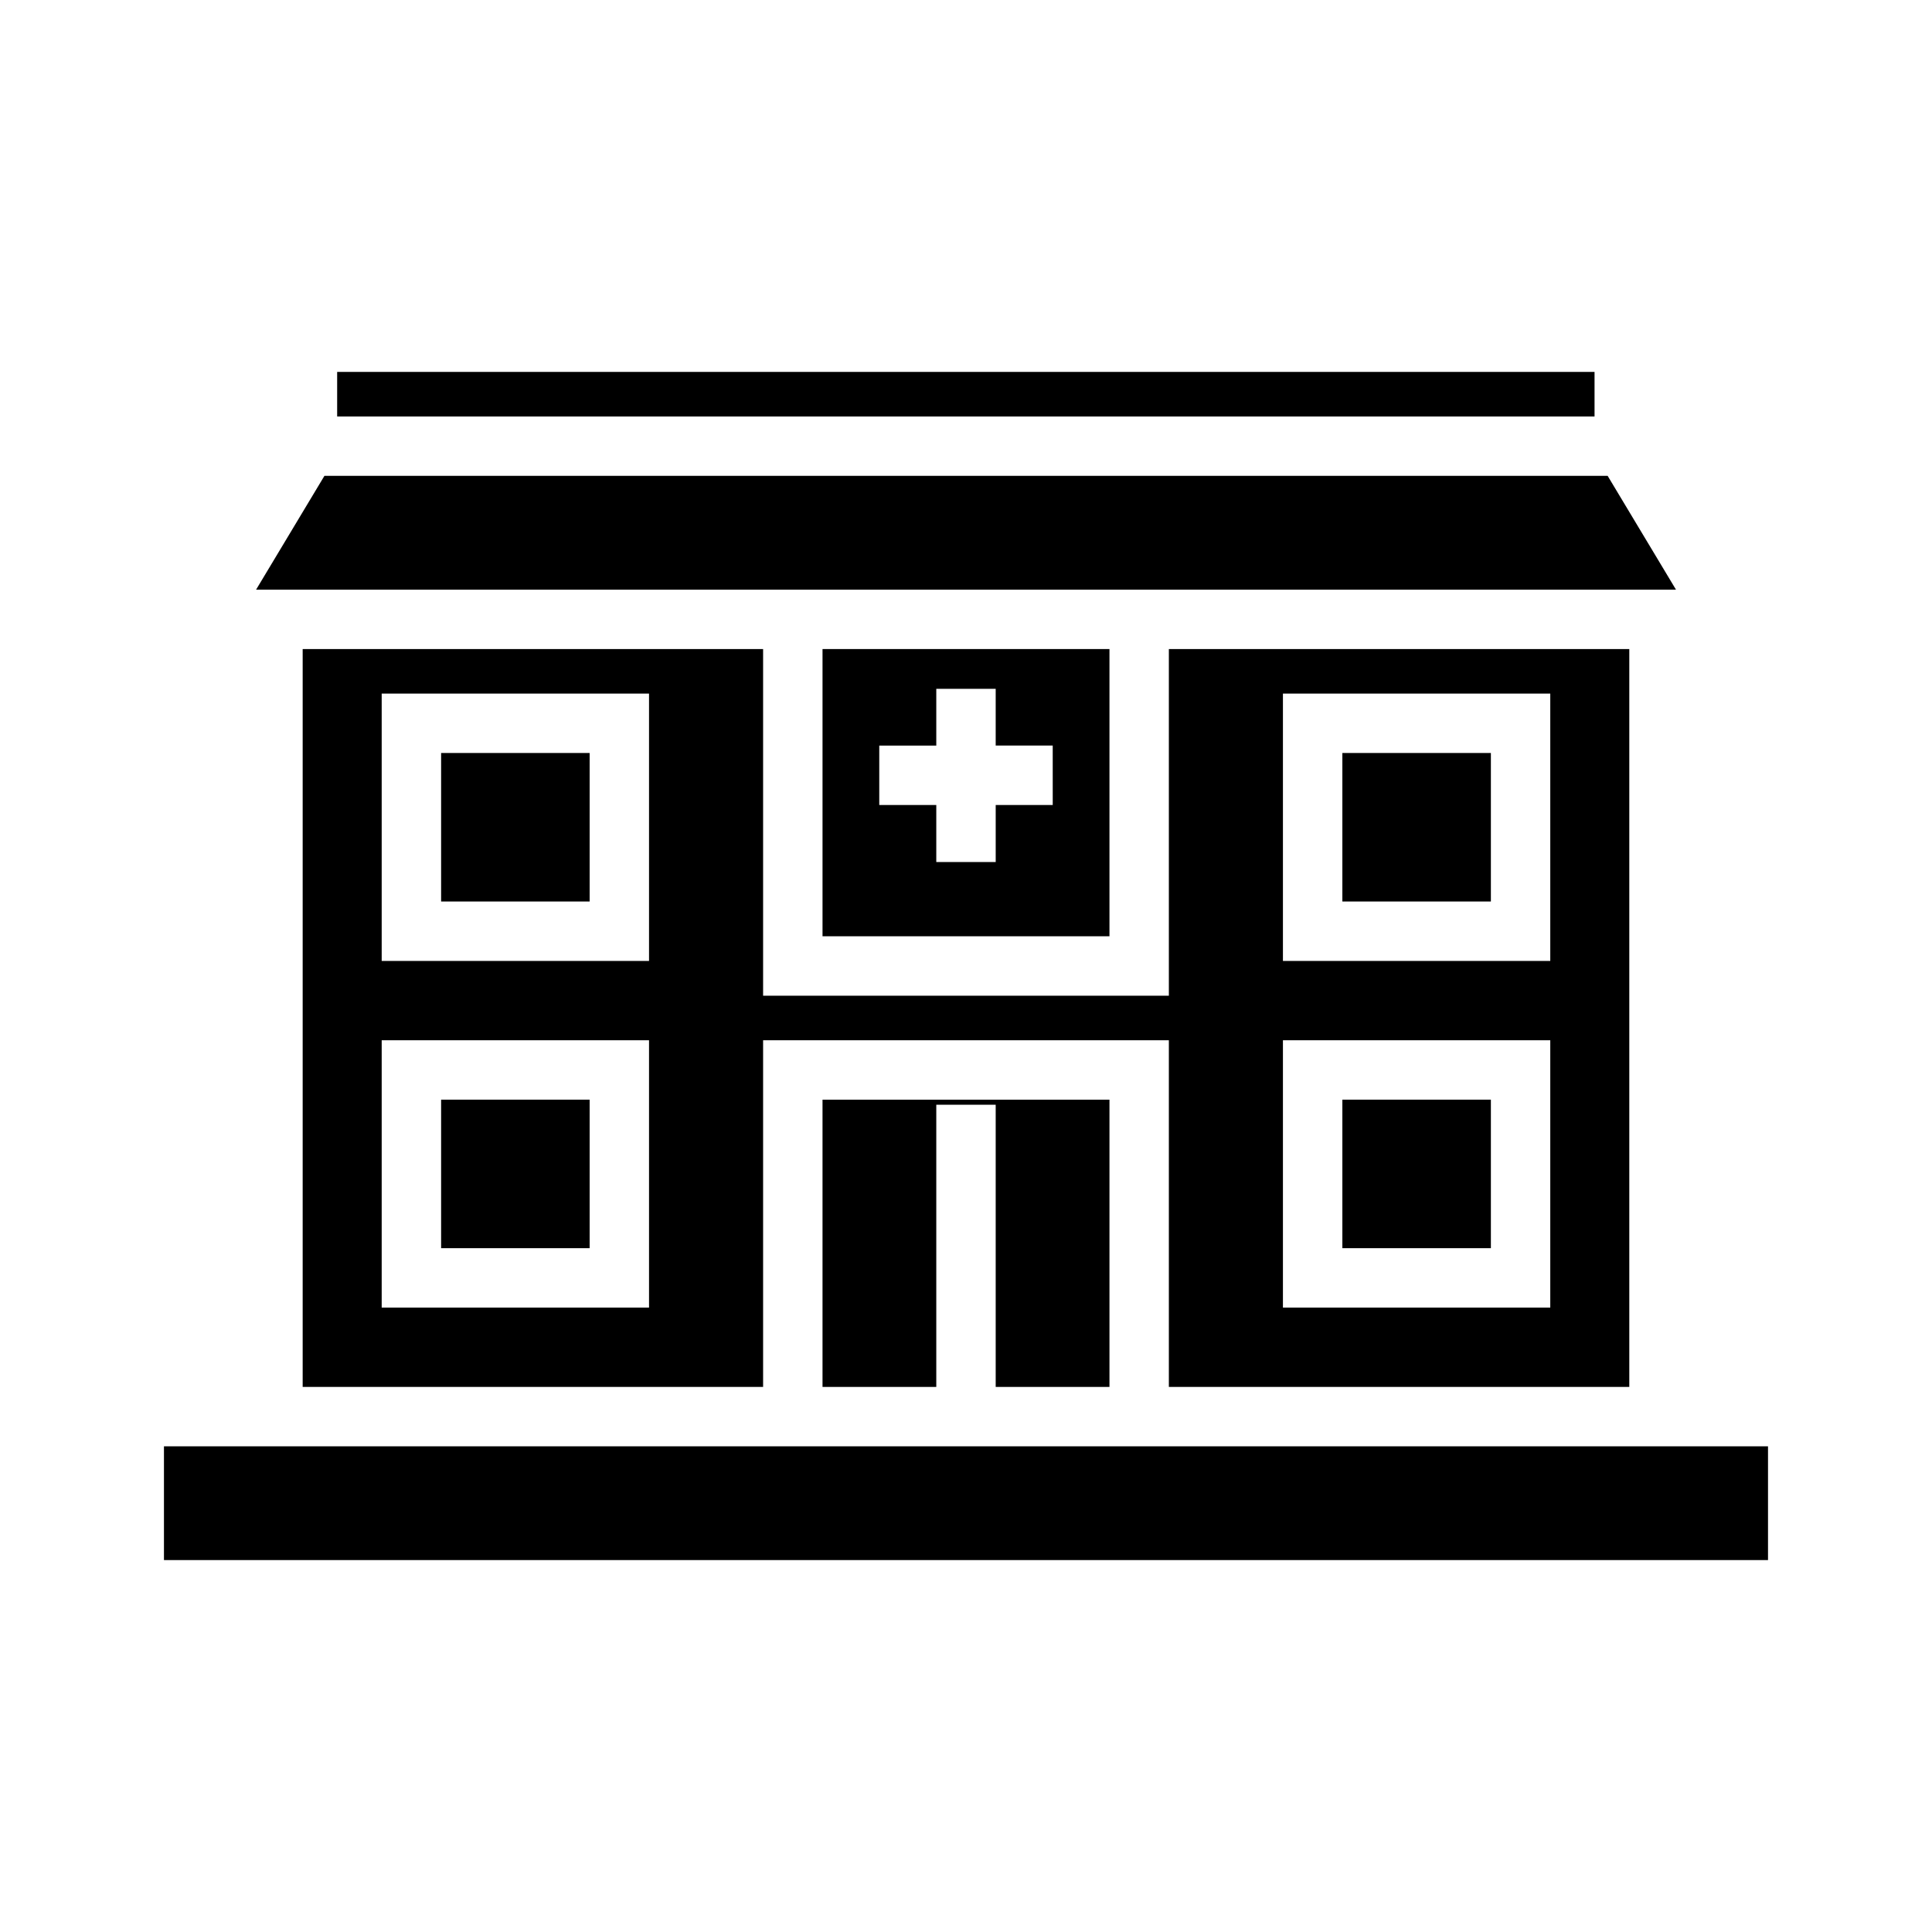
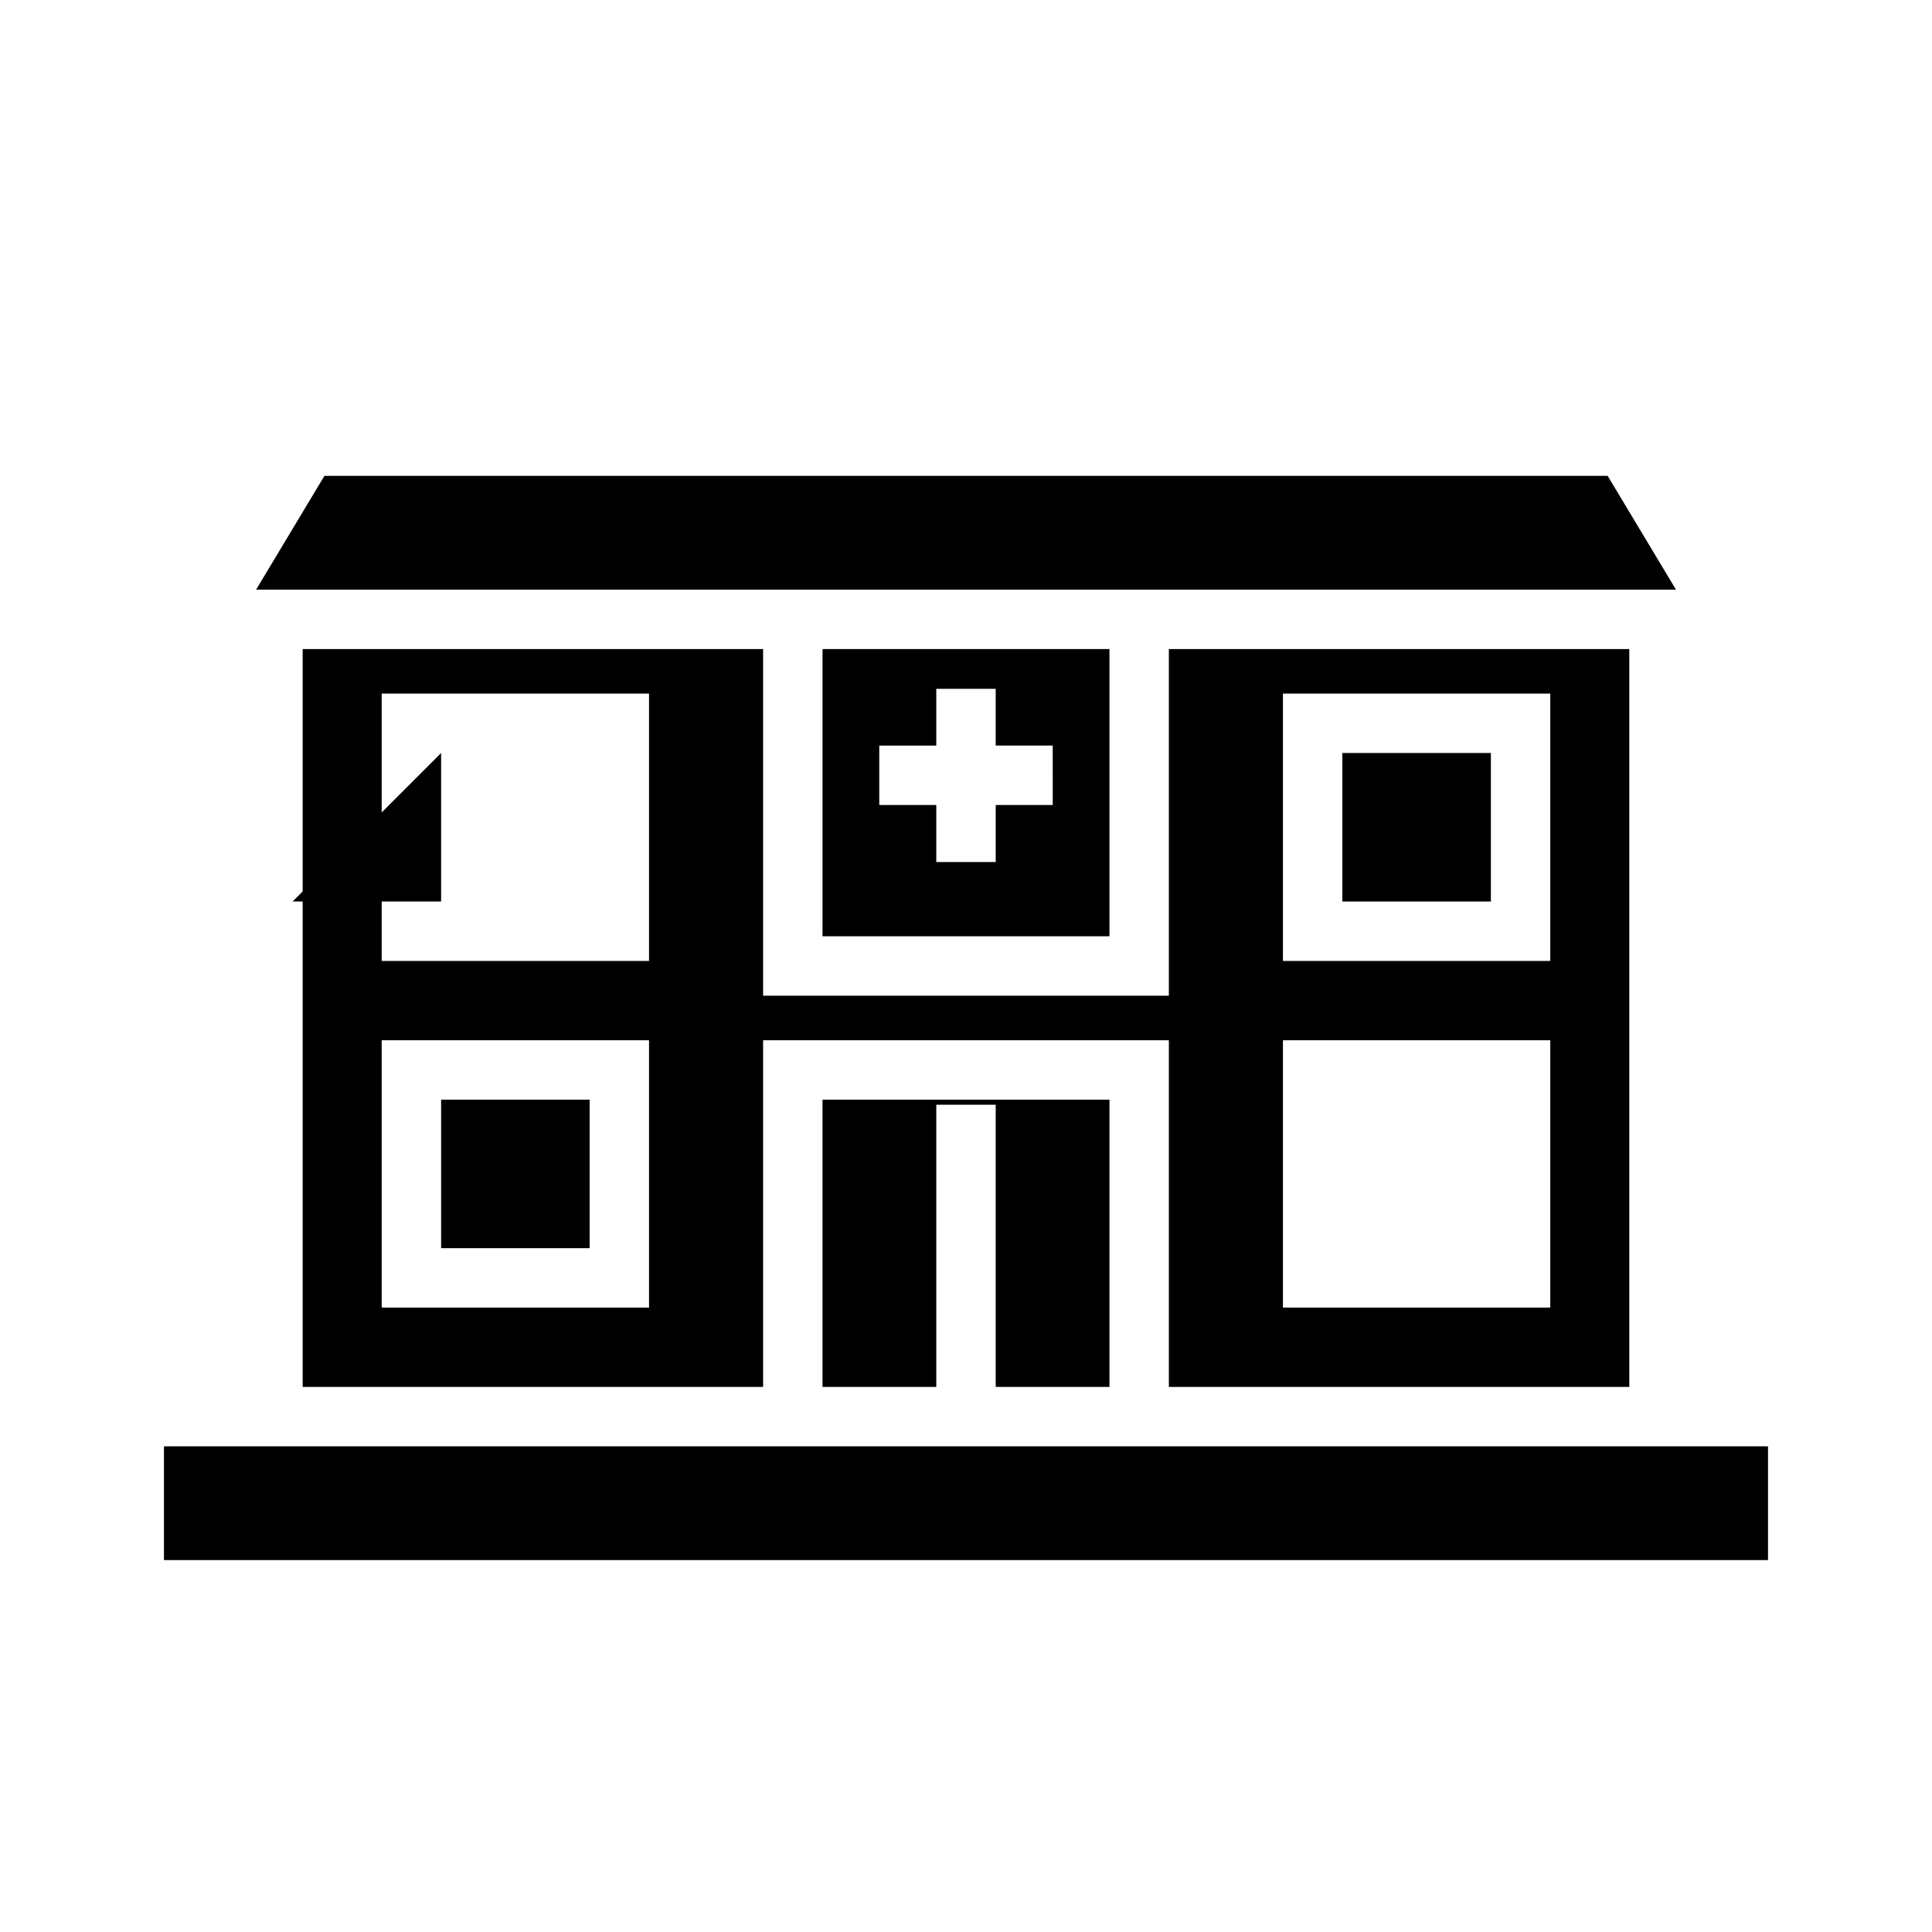
<svg xmlns="http://www.w3.org/2000/svg" fill="#000000" width="800px" height="800px" version="1.1" viewBox="144 144 512 512">
  <g>
-     <path d="m260.9 343.55h39.359v39.359h-39.359z" />
+     <path d="m260.9 343.55v39.359h-39.359z" />
    <path d="m499.74 343.55h39.359v39.359h-39.359z" />
    <path d="m438.02 511.55v-76.125h-76.043v76.125h30.148v-74.785h15.746v74.785z" />
    <path d="m260.9 435.42h39.359v39.359h-39.359z" />
-     <path d="m499.74 435.42h39.359v39.359h-39.359z" />
    <path d="m346.23 419.68h107.53v91.867h122.02v-195.54h-122.02v91.867h-107.53v-91.867h-122.02v195.54h122.02zm137.76-91.867h70.848v70.848h-70.848zm0 91.867h70.848v70.848h-70.848zm-167.99 70.848h-70.848v-70.848h70.848zm-70.848-91.867v-70.848h70.848v70.848z" />
    <path d="m346.23 527.29h-158.78v30.148h425.09v-30.148z" />
    <path d="m438.02 316h-76.043v76.121h76.043zm-15.035 41.328h-15.113v15.113h-15.746v-15.113h-15.113v-15.742h15.113v-15.039h15.742v15.035h15.113z" />
-     <path d="m233.35 242.56h333.22v11.809h-333.22z" />
    <path d="m453.77 300.26h134.38l-18.105-30.152h-340.07l-18.105 30.152z" />
  </g>
</svg>